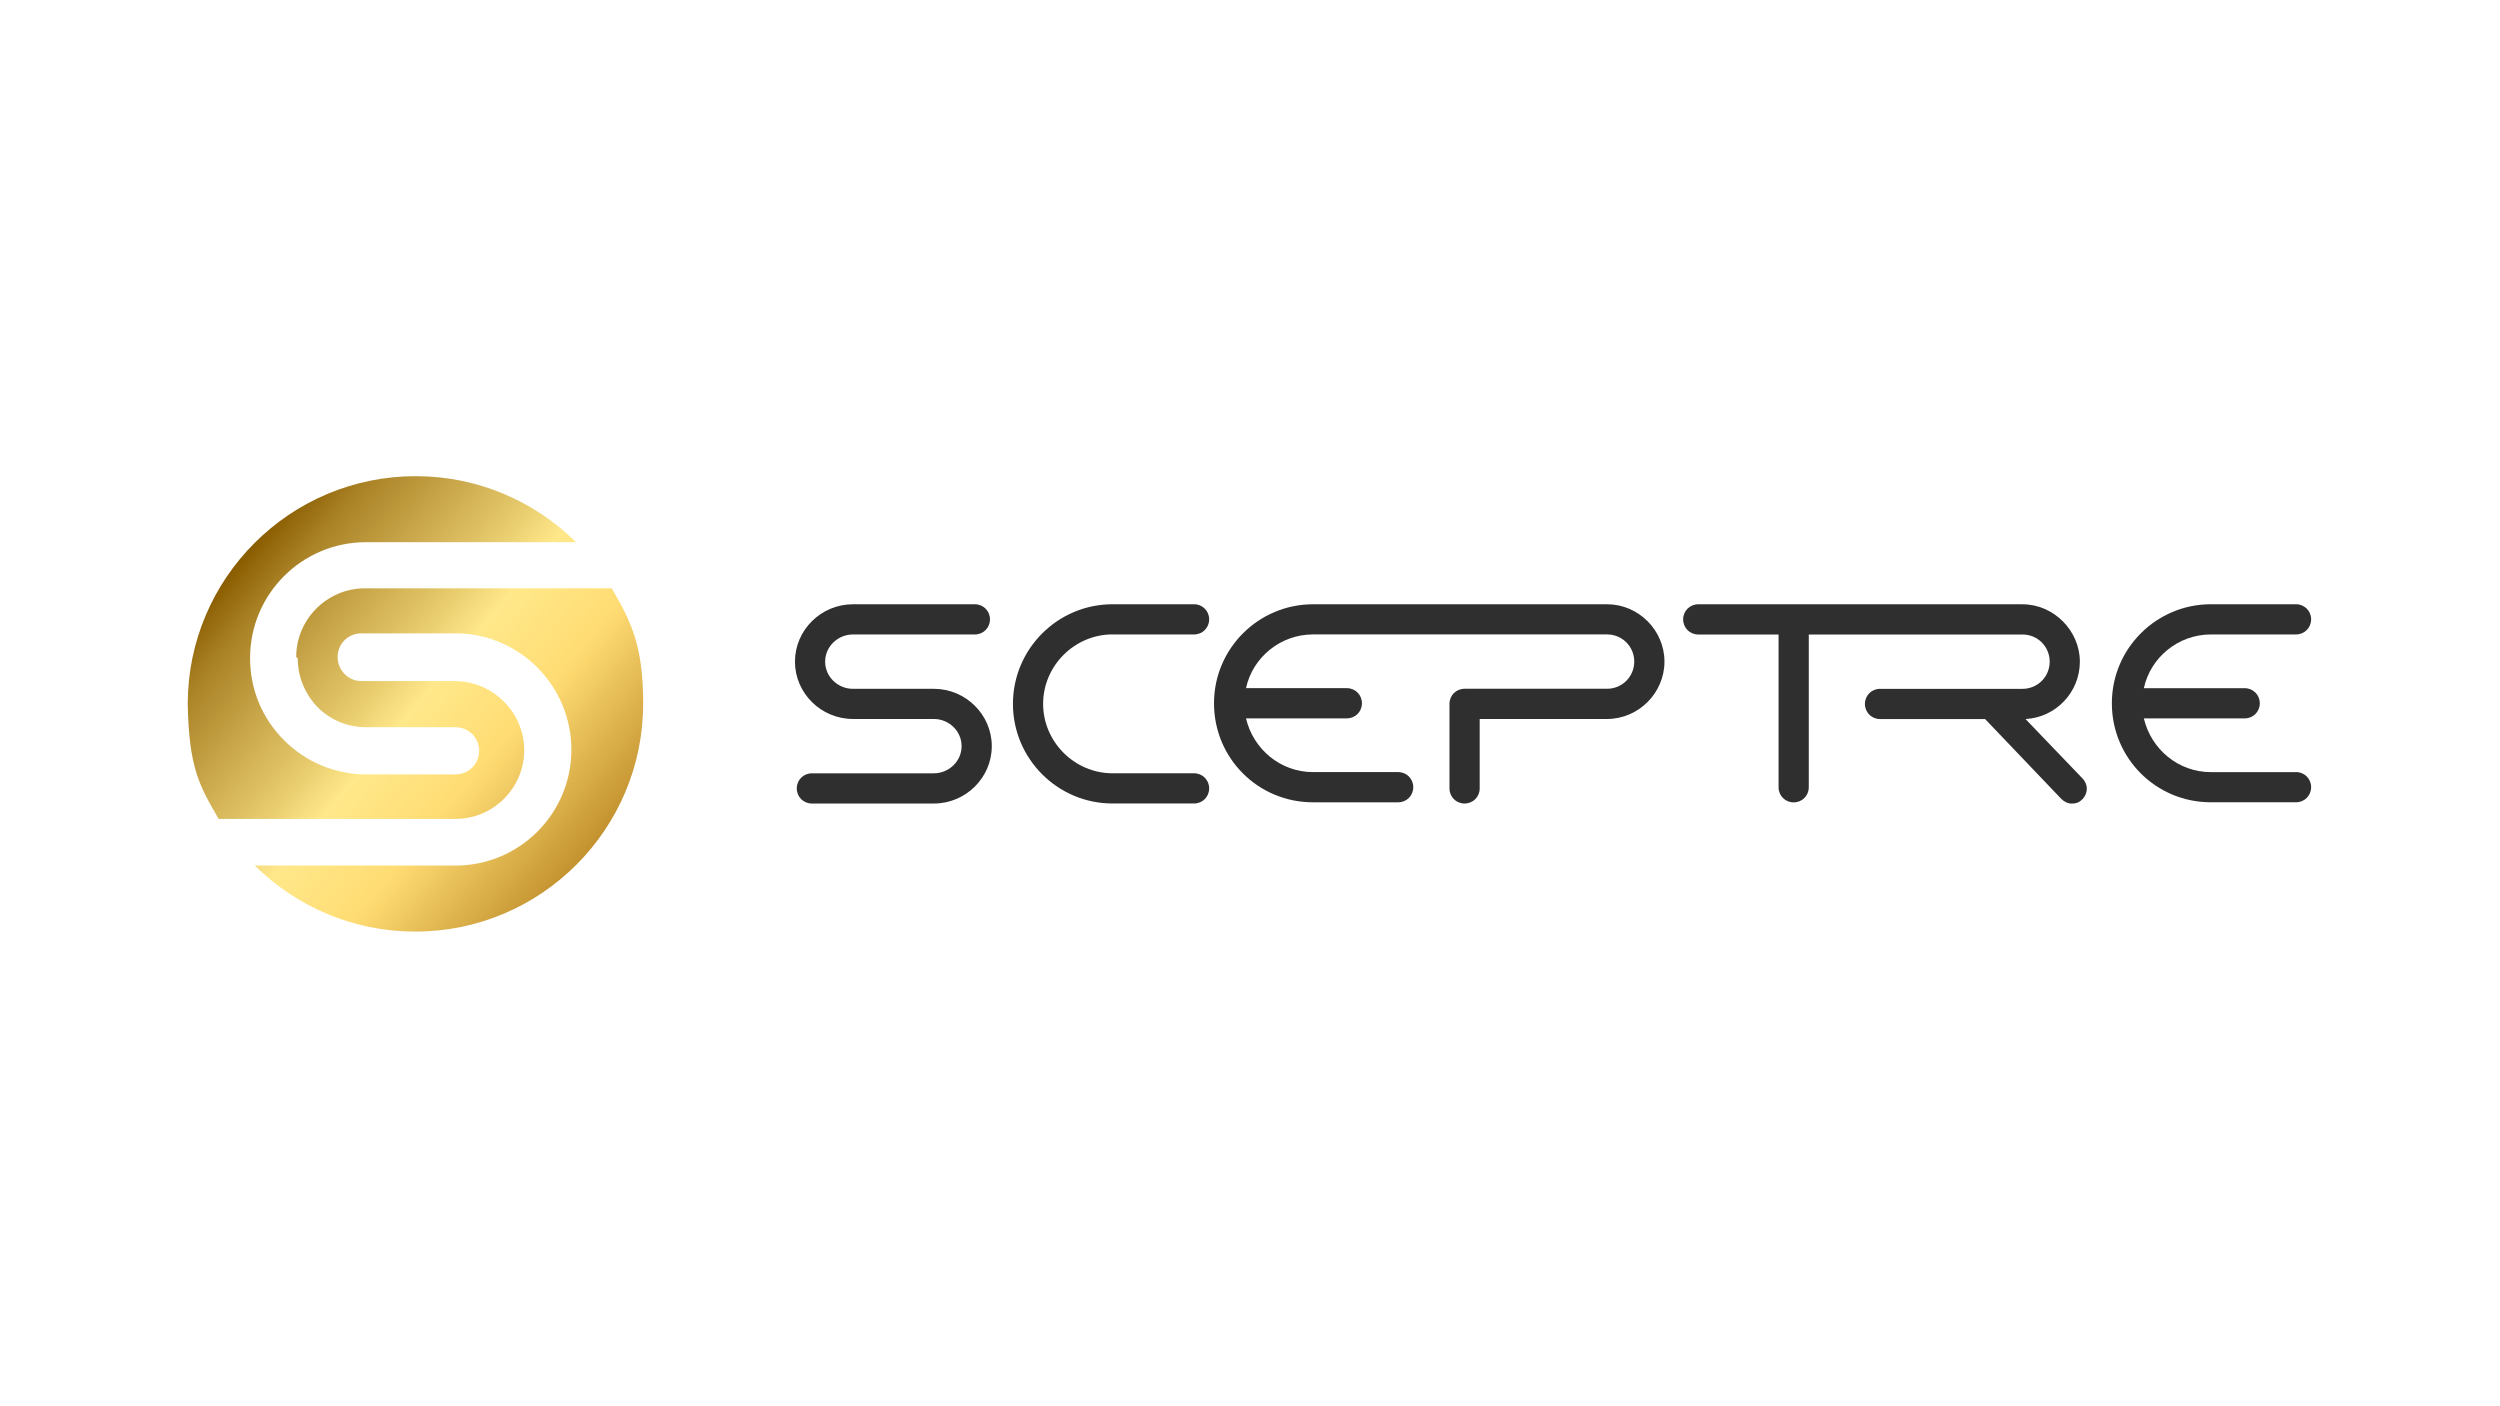
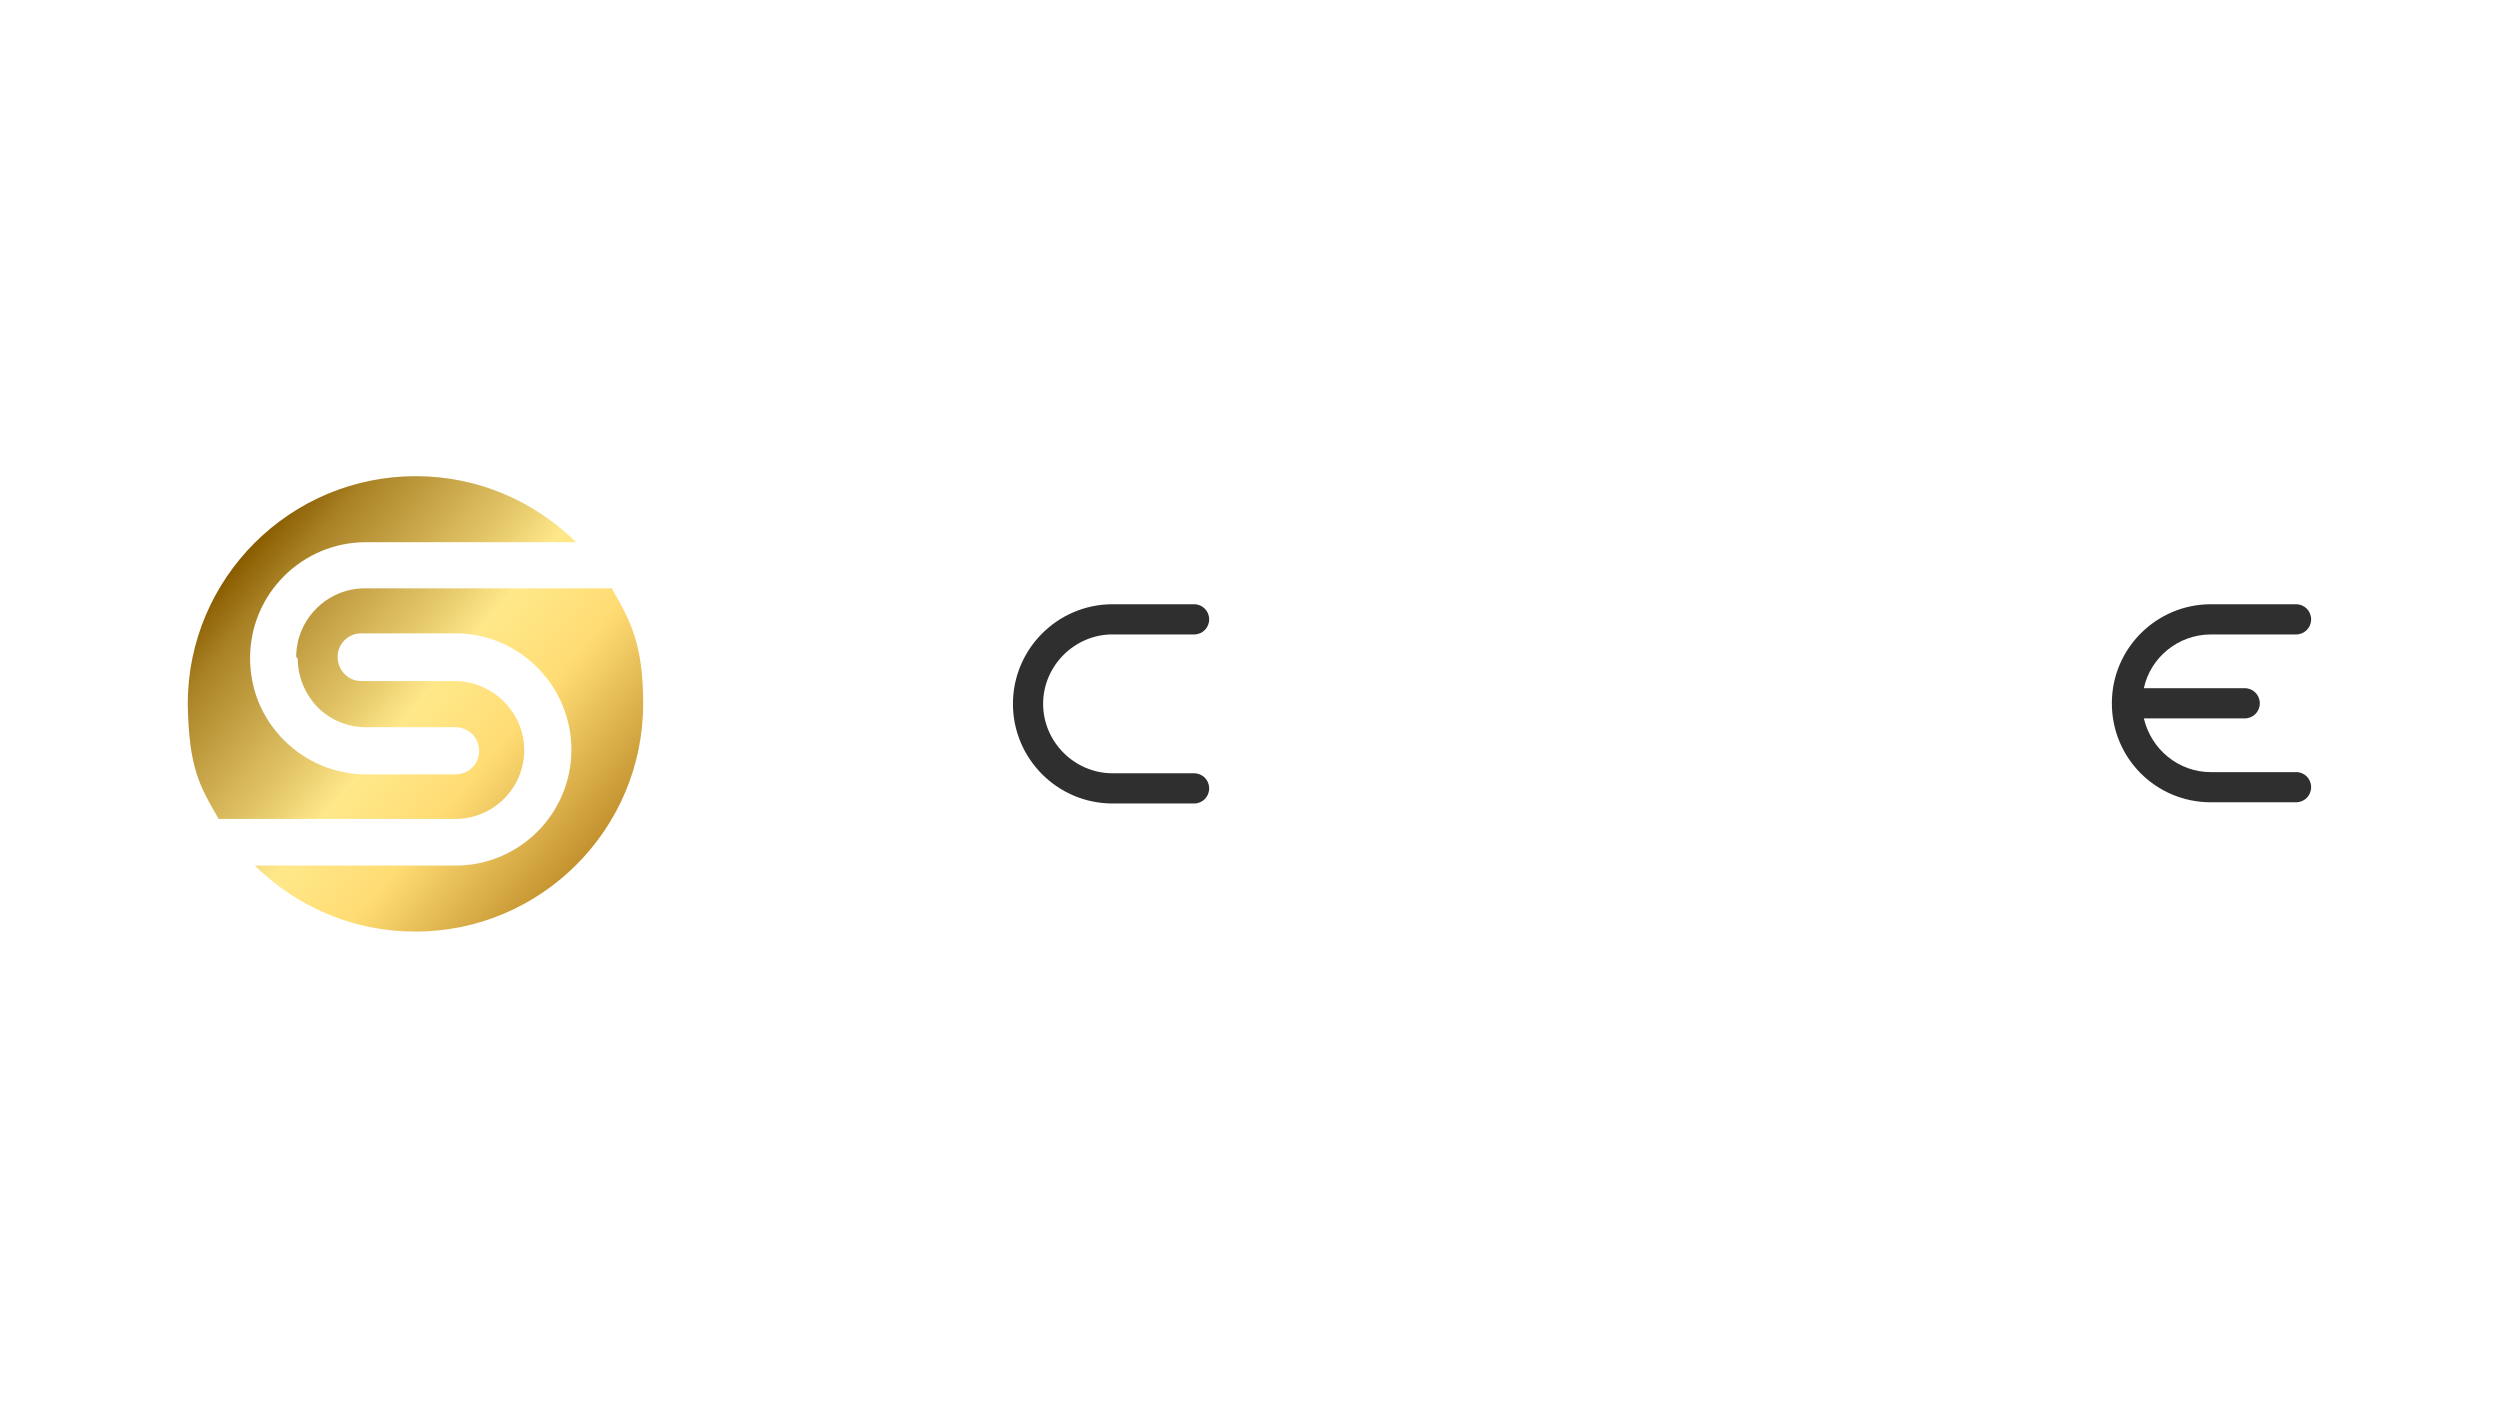
<svg xmlns="http://www.w3.org/2000/svg" id="Layer_1" data-name="Layer 1" viewBox="0 0 1200 675">
  <defs>
    <style> .cls-1 { fill: url(#linear-gradient); } .cls-1, .cls-2 { stroke-width: 0px; } .cls-2 { fill: #2f2f2f; } </style>
    <linearGradient id="linear-gradient" x1="116.05" y1="408.99" x2="283.85" y2="268.36" gradientTransform="translate(0 677) scale(1 -1)" gradientUnits="userSpaceOnUse">
      <stop offset="0" stop-color="#8a5c00" />
      <stop offset=".1" stop-color="#aa8226" />
      <stop offset=".4" stop-color="#e7cb6d" />
      <stop offset=".5" stop-color="#ffe88a" />
      <stop offset=".7" stop-color="#ffdc73" />
      <stop offset="1" stop-color="#c2912e" />
    </linearGradient>
  </defs>
  <path class="cls-1" d="M142.93,316.11c0,8.8,3.52,17.11,9.56,23.4,6.29,6.29,14.59,9.56,23.4,9.56h42.77c6.29,0,11.32,5.03,11.32,11.32s-5.03,11.32-11.32,11.32h-42.77c-14.84,0-28.93-5.79-39.5-16.35-10.57-10.57-16.35-24.4-16.35-39.5,0-30.69,24.9-55.6,55.6-55.6h100.88c-19.87-19.62-47.04-31.7-76.98-31.7-60.38,0-109.43,49.06-109.43,109.43.63,30.72,5.53,38.99,14.84,55.09h113.71c18.11,0,32.96-14.84,32.96-32.96s-14.84-32.96-32.96-33.21h-45.28c-6.29,0-11.32-5.28-11.32-11.57s5.03-11.32,11.32-11.32h45.28c30.69,0,55.6,25.16,55.6,55.85s-24.91,55.6-55.6,55.6h-96.35c19.87,19.62,47.04,31.7,76.98,31.7,60.38,0,109.43-49.06,109.43-109.43,0-27.51-5.53-38.99-15.09-55.34h-118.49c-18.11,0-32.96,14.84-32.96,32.96l.75.75Z" />
-   <path class="cls-2" d="M448.24,330.63h-38.84c-7.25,0-13.33-5.8-13.33-13.04s6.09-13.04,13.33-13.04h58.54c4.06,0,7.25-3.19,7.25-7.25s-3.19-7.25-7.25-7.25h-58.54c-15.36,0-27.82,12.46-27.82,27.53s12.46,27.53,27.82,27.53h38.84c7.25,0,13.33,5.8,13.33,13.04s-6.09,13.04-13.33,13.04h-58.54c-4.06,0-7.25,3.19-7.25,7.25s3.19,7.25,7.25,7.25h58.54c15.36,0,27.82-12.46,27.82-27.53s-12.46-27.53-27.82-27.53Z" />
  <path class="cls-2" d="M534.03,304.54h39.13c4.05,0,7.24-3.19,7.24-7.25s-3.19-7.25-7.24-7.25h-39.13c-26.37,0-47.82,21.45-47.82,47.82s21.45,47.82,47.82,47.82h39.13c4.05,0,7.24-3.19,7.24-7.25s-3.19-7.25-7.24-7.25h-39.13c-18.26,0-33.33-15.07-33.33-33.33s15.07-33.33,33.33-33.33Z" />
  <path class="cls-2" d="M1102.09,370.62h-40.87c-15.65,0-28.69-11.01-32.17-25.79h48.4c4.06,0,7.25-3.19,7.25-7.25s-3.19-7.25-7.25-7.25h-48.4c3.19-14.78,16.52-25.79,32.17-25.79h40.87c4.06,0,7.25-3.19,7.25-7.25s-3.19-7.25-7.25-7.25h-40.87c-26.08,0-47.53,21.16-47.53,47.53s21.16,47.53,47.53,47.53h40.87c4.06,0,7.25-3.19,7.25-7.25s-3.19-7.25-7.25-7.25Z" />
-   <path class="cls-2" d="M771.4,290.05h-141.15c-26.08,0-47.53,21.16-47.53,47.53s21.16,47.53,47.53,47.53h40.87c4.06,0,7.25-3.19,7.25-7.25s-3.19-7.25-7.25-7.25h-40.87c-15.65,0-28.69-11.01-32.17-25.79h48.4c4.06,0,7.25-3.19,7.25-7.25s-3.19-7.25-7.25-7.25h-48.4c3.19-14.78,16.52-25.79,32.17-25.79h141.15c7.25,0,13.04,5.8,13.04,13.04s-5.8,13.04-13.04,13.04h-68.4c-4.06,0-7.25,3.19-7.25,7.25v40.58c0,4.06,3.19,7.25,7.25,7.25s7.25-3.19,7.25-7.25v-33.33h61.15c15.07,0,27.54-12.46,27.54-27.53s-12.47-27.53-27.54-27.53Z" />
-   <path class="cls-2" d="M972.54,345.12c14.2-.87,25.79-12.75,25.79-27.53s-12.46-27.53-27.53-27.53h-155.64c-4.06,0-7.25,3.19-7.25,7.25s3.19,7.25,7.25,7.25h38.55v73.33c0,4.06,3.19,7.25,7.25,7.25s7.25-3.19,7.25-7.25v-73.33h102.6c7.25,0,13.04,5.8,13.04,13.04s-5.8,13.04-13.04,13.04h-68.4c-4.06,0-7.25,3.19-7.25,7.25s3.19,7.25,7.25,7.25h50.43l36.52,38.26c1.45,1.45,3.19,2.32,5.21,2.32s3.48-.58,4.93-2.03c2.9-2.9,2.9-7.25,0-10.14l-27.24-28.4h.29Z" />
</svg>